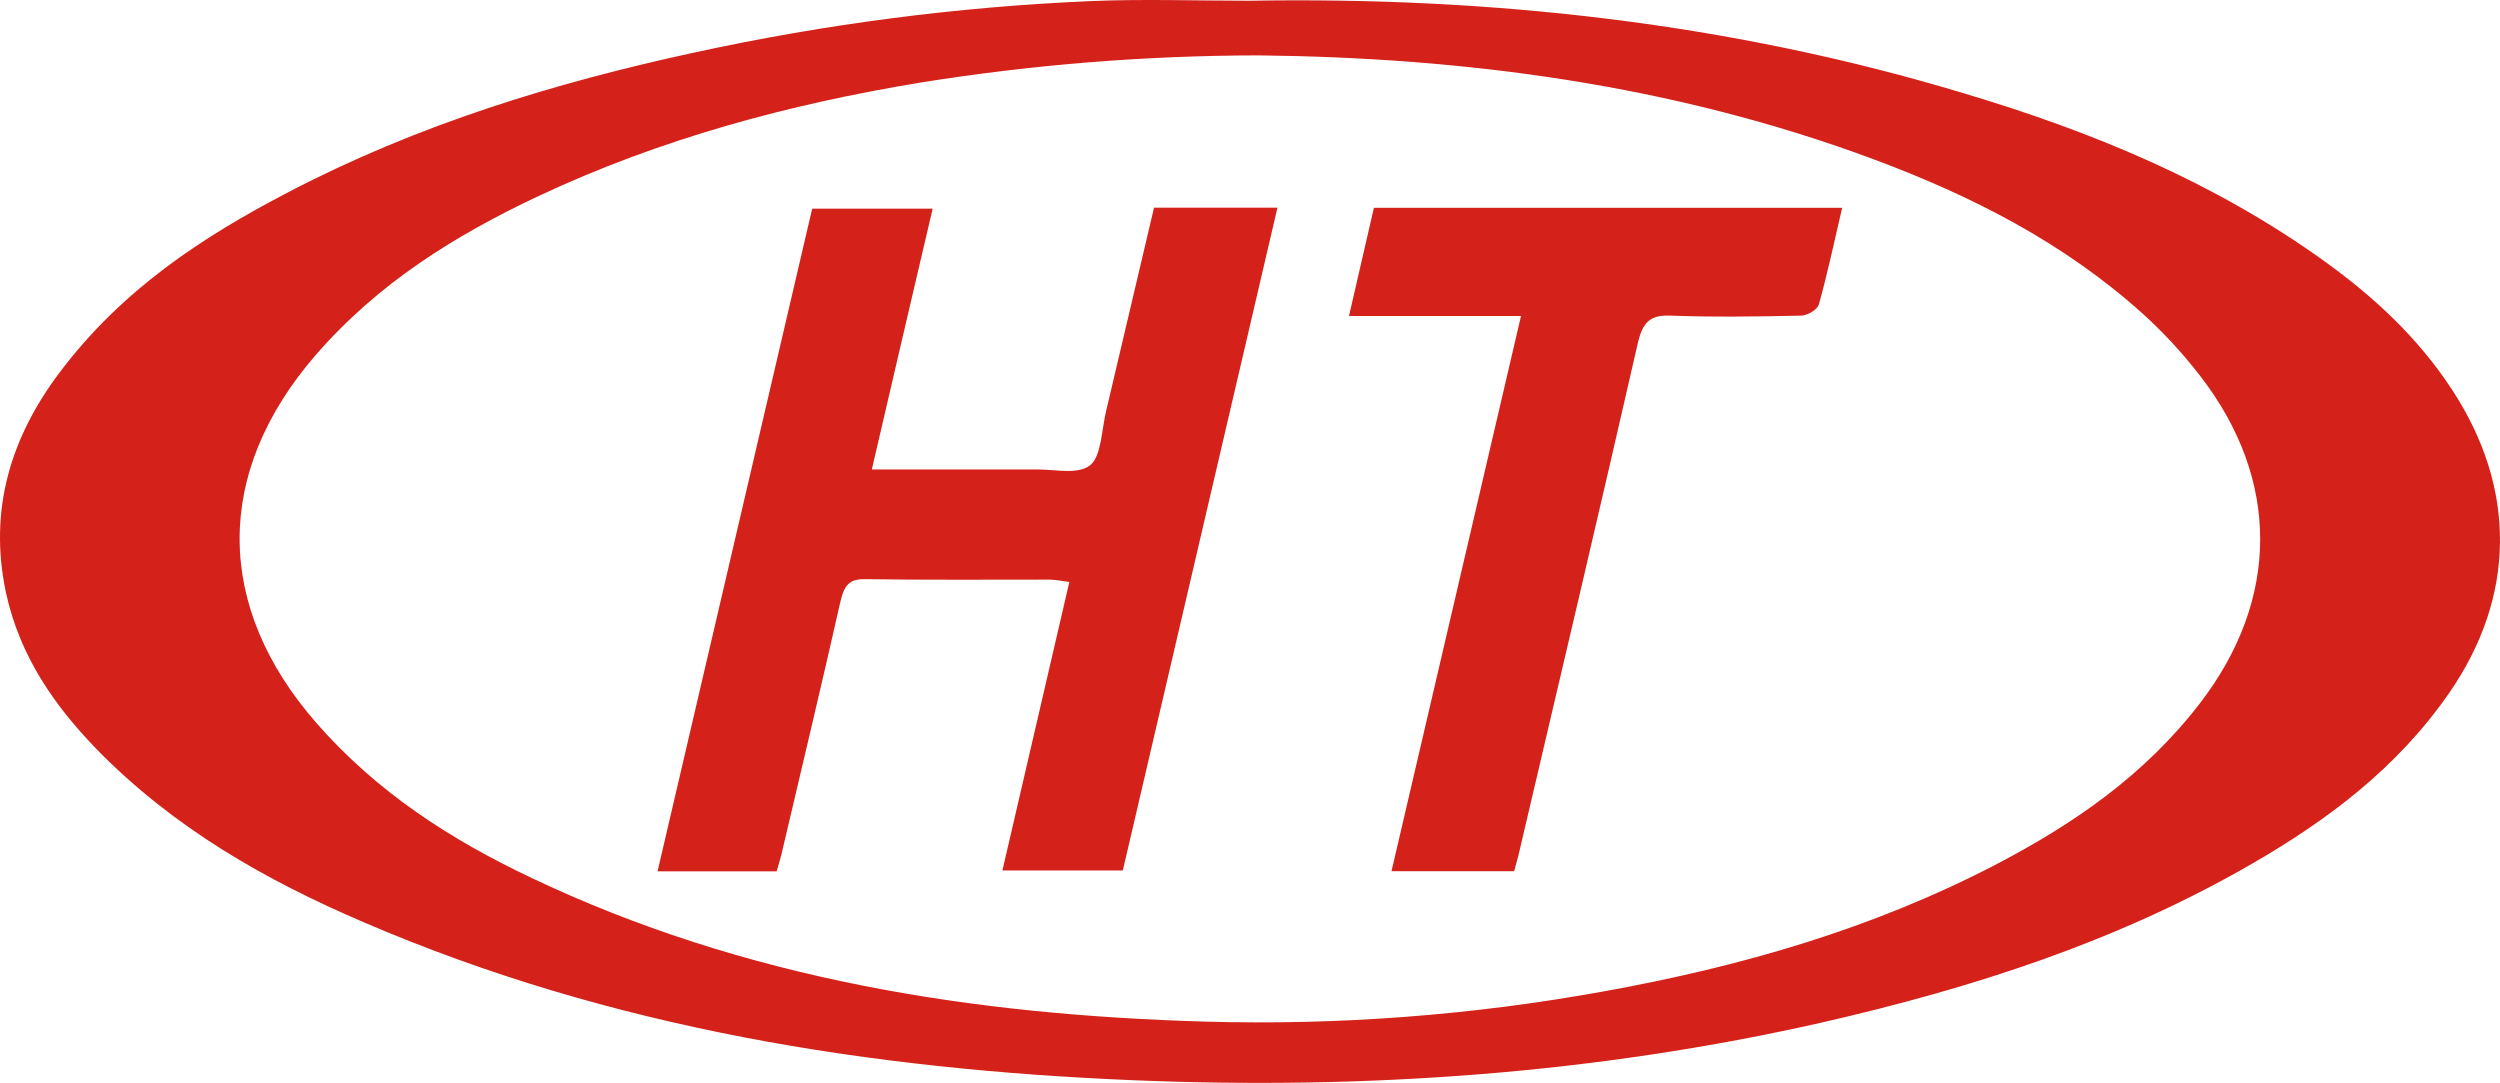
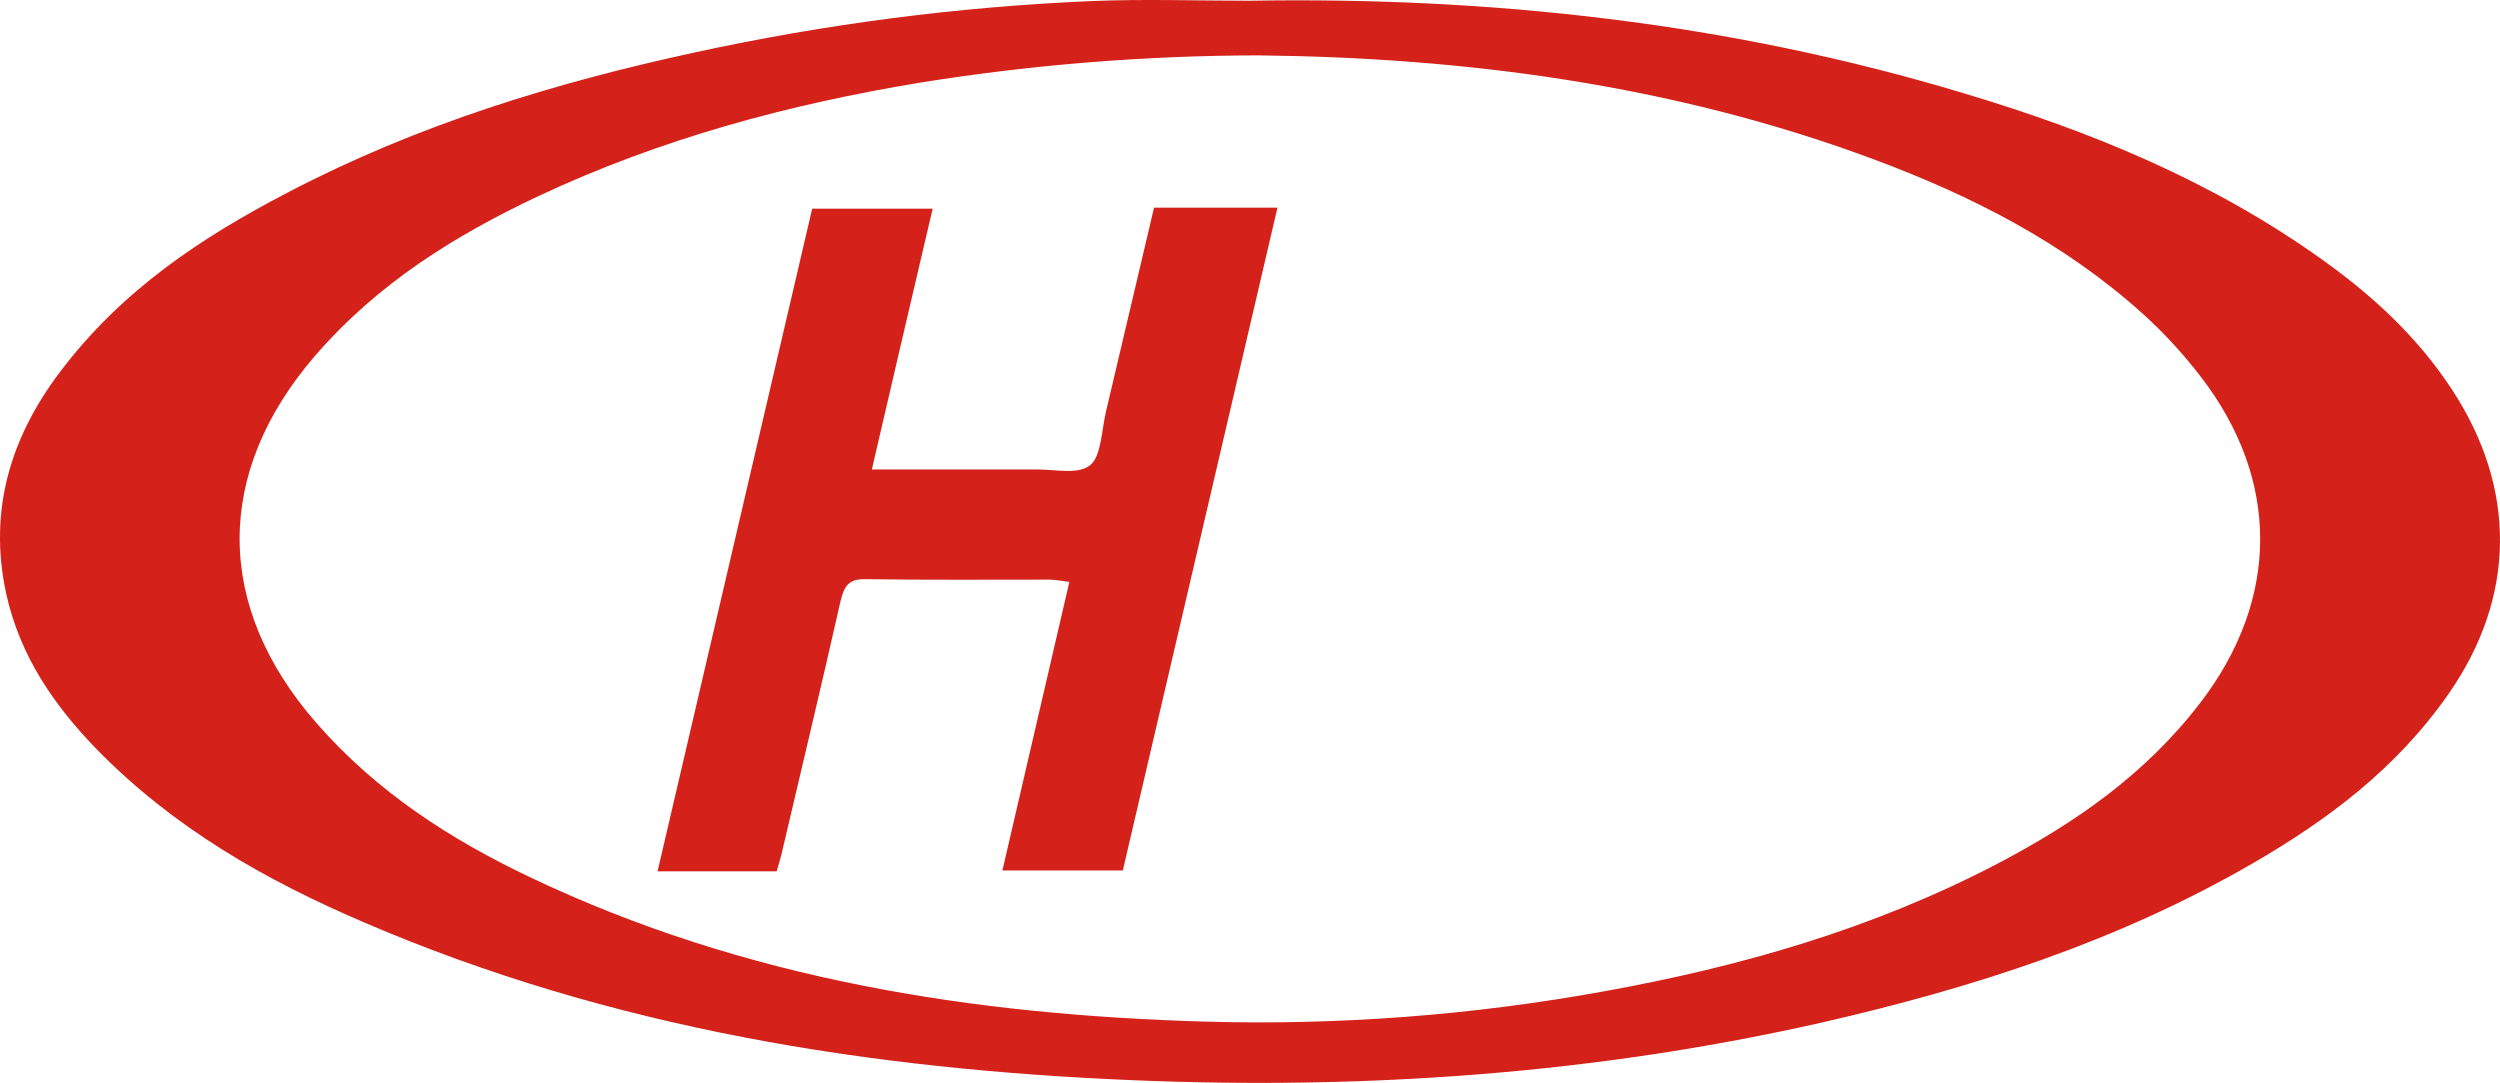
<svg xmlns="http://www.w3.org/2000/svg" width="158" height="68.438" viewBox="0 0 158 68.438" fill="none">
  <path d="M78.955 0.047C94.214 -0.211 109.309 1.432 124.102 5.893C132.107 8.282 139.86 11.444 146.908 16.512C149.972 18.719 152.785 21.289 154.972 24.633C159.073 30.885 159.014 37.716 154.762 43.835C151.437 48.612 147.051 51.855 142.345 54.578C133.765 59.541 124.593 62.455 115.207 64.609C100.834 67.872 86.293 68.875 71.685 68.273C55.049 67.585 38.665 65.029 22.991 58.289C16.845 55.653 10.994 52.366 6.061 47.303C3.421 44.566 1.259 41.475 0.382 37.482C-0.752 32.184 0.718 27.604 3.74 23.577C7.682 18.322 12.782 14.979 18.193 12.161C26.42 7.861 35.097 5.22 43.959 3.304C48.073 2.409 52.212 1.692 56.374 1.152C60.537 0.612 64.711 0.252 68.897 0.071C72.247 -0.073 75.601 0.047 78.955 0.047ZM79.526 3.5C75.957 3.506 72.393 3.652 68.834 3.938C65.274 4.224 61.727 4.65 58.193 5.215C49.877 6.586 41.755 8.759 33.976 12.418C28.796 14.864 23.902 17.873 19.914 22.483C13.512 29.906 13.571 38.332 19.989 45.684C23.847 50.097 28.515 53.069 33.493 55.438C47.141 61.934 61.526 64.141 76.176 64.566C80.391 64.686 84.601 64.585 88.808 64.266C93.014 63.947 97.199 63.41 101.363 62.655C109.947 61.103 118.326 58.724 126.255 54.578C131.04 52.065 135.528 49.018 139.054 44.422C144.091 37.864 144.121 30.307 139.054 23.763C137.945 22.325 136.732 21.011 135.415 19.822C130.373 15.284 124.551 12.361 118.468 10.087C105.644 5.301 92.413 3.639 79.526 3.5Z" fill="#D4221A">
</path>
  <path d="M55.099 29.672C58.76 29.672 62.193 29.672 65.627 29.672C66.748 29.672 68.146 30.011 68.91 29.39C69.606 28.817 69.623 27.155 69.909 25.965C70.92 21.7 71.919 17.429 72.935 13.125L80.735 13.125C77.465 27.136 74.224 41.036 70.962 55.013L63.352 55.013C64.754 48.975 66.152 42.961 67.583 36.78C67.113 36.722 66.723 36.636 66.324 36.632C62.42 36.632 58.52 36.66 54.616 36.603C53.668 36.603 53.357 36.999 53.118 38.003C51.913 43.348 50.637 48.669 49.386 54C49.298 54.358 49.185 54.712 49.084 55.07L41.557 55.07C44.827 41.065 48.068 27.169 51.33 13.188L58.944 13.188C57.677 18.585 56.417 23.997 55.099 29.672Z" fill="#D4221A">
</path>
-   <path d="M96.128 19.97L85.256 19.97L86.83 13.135L116.424 13.135C115.937 15.217 115.509 17.248 114.955 19.23C114.858 19.579 114.228 19.937 113.842 19.947C111.076 20.009 108.305 20.047 105.539 19.947C104.33 19.908 103.822 20.319 103.507 21.7C101.069 32.38 98.55 43.032 96.048 53.704C95.943 54.181 95.817 54.602 95.695 55.06L87.942 55.06L96.128 19.97Z" fill="#D4221A">
- </path>
</svg>